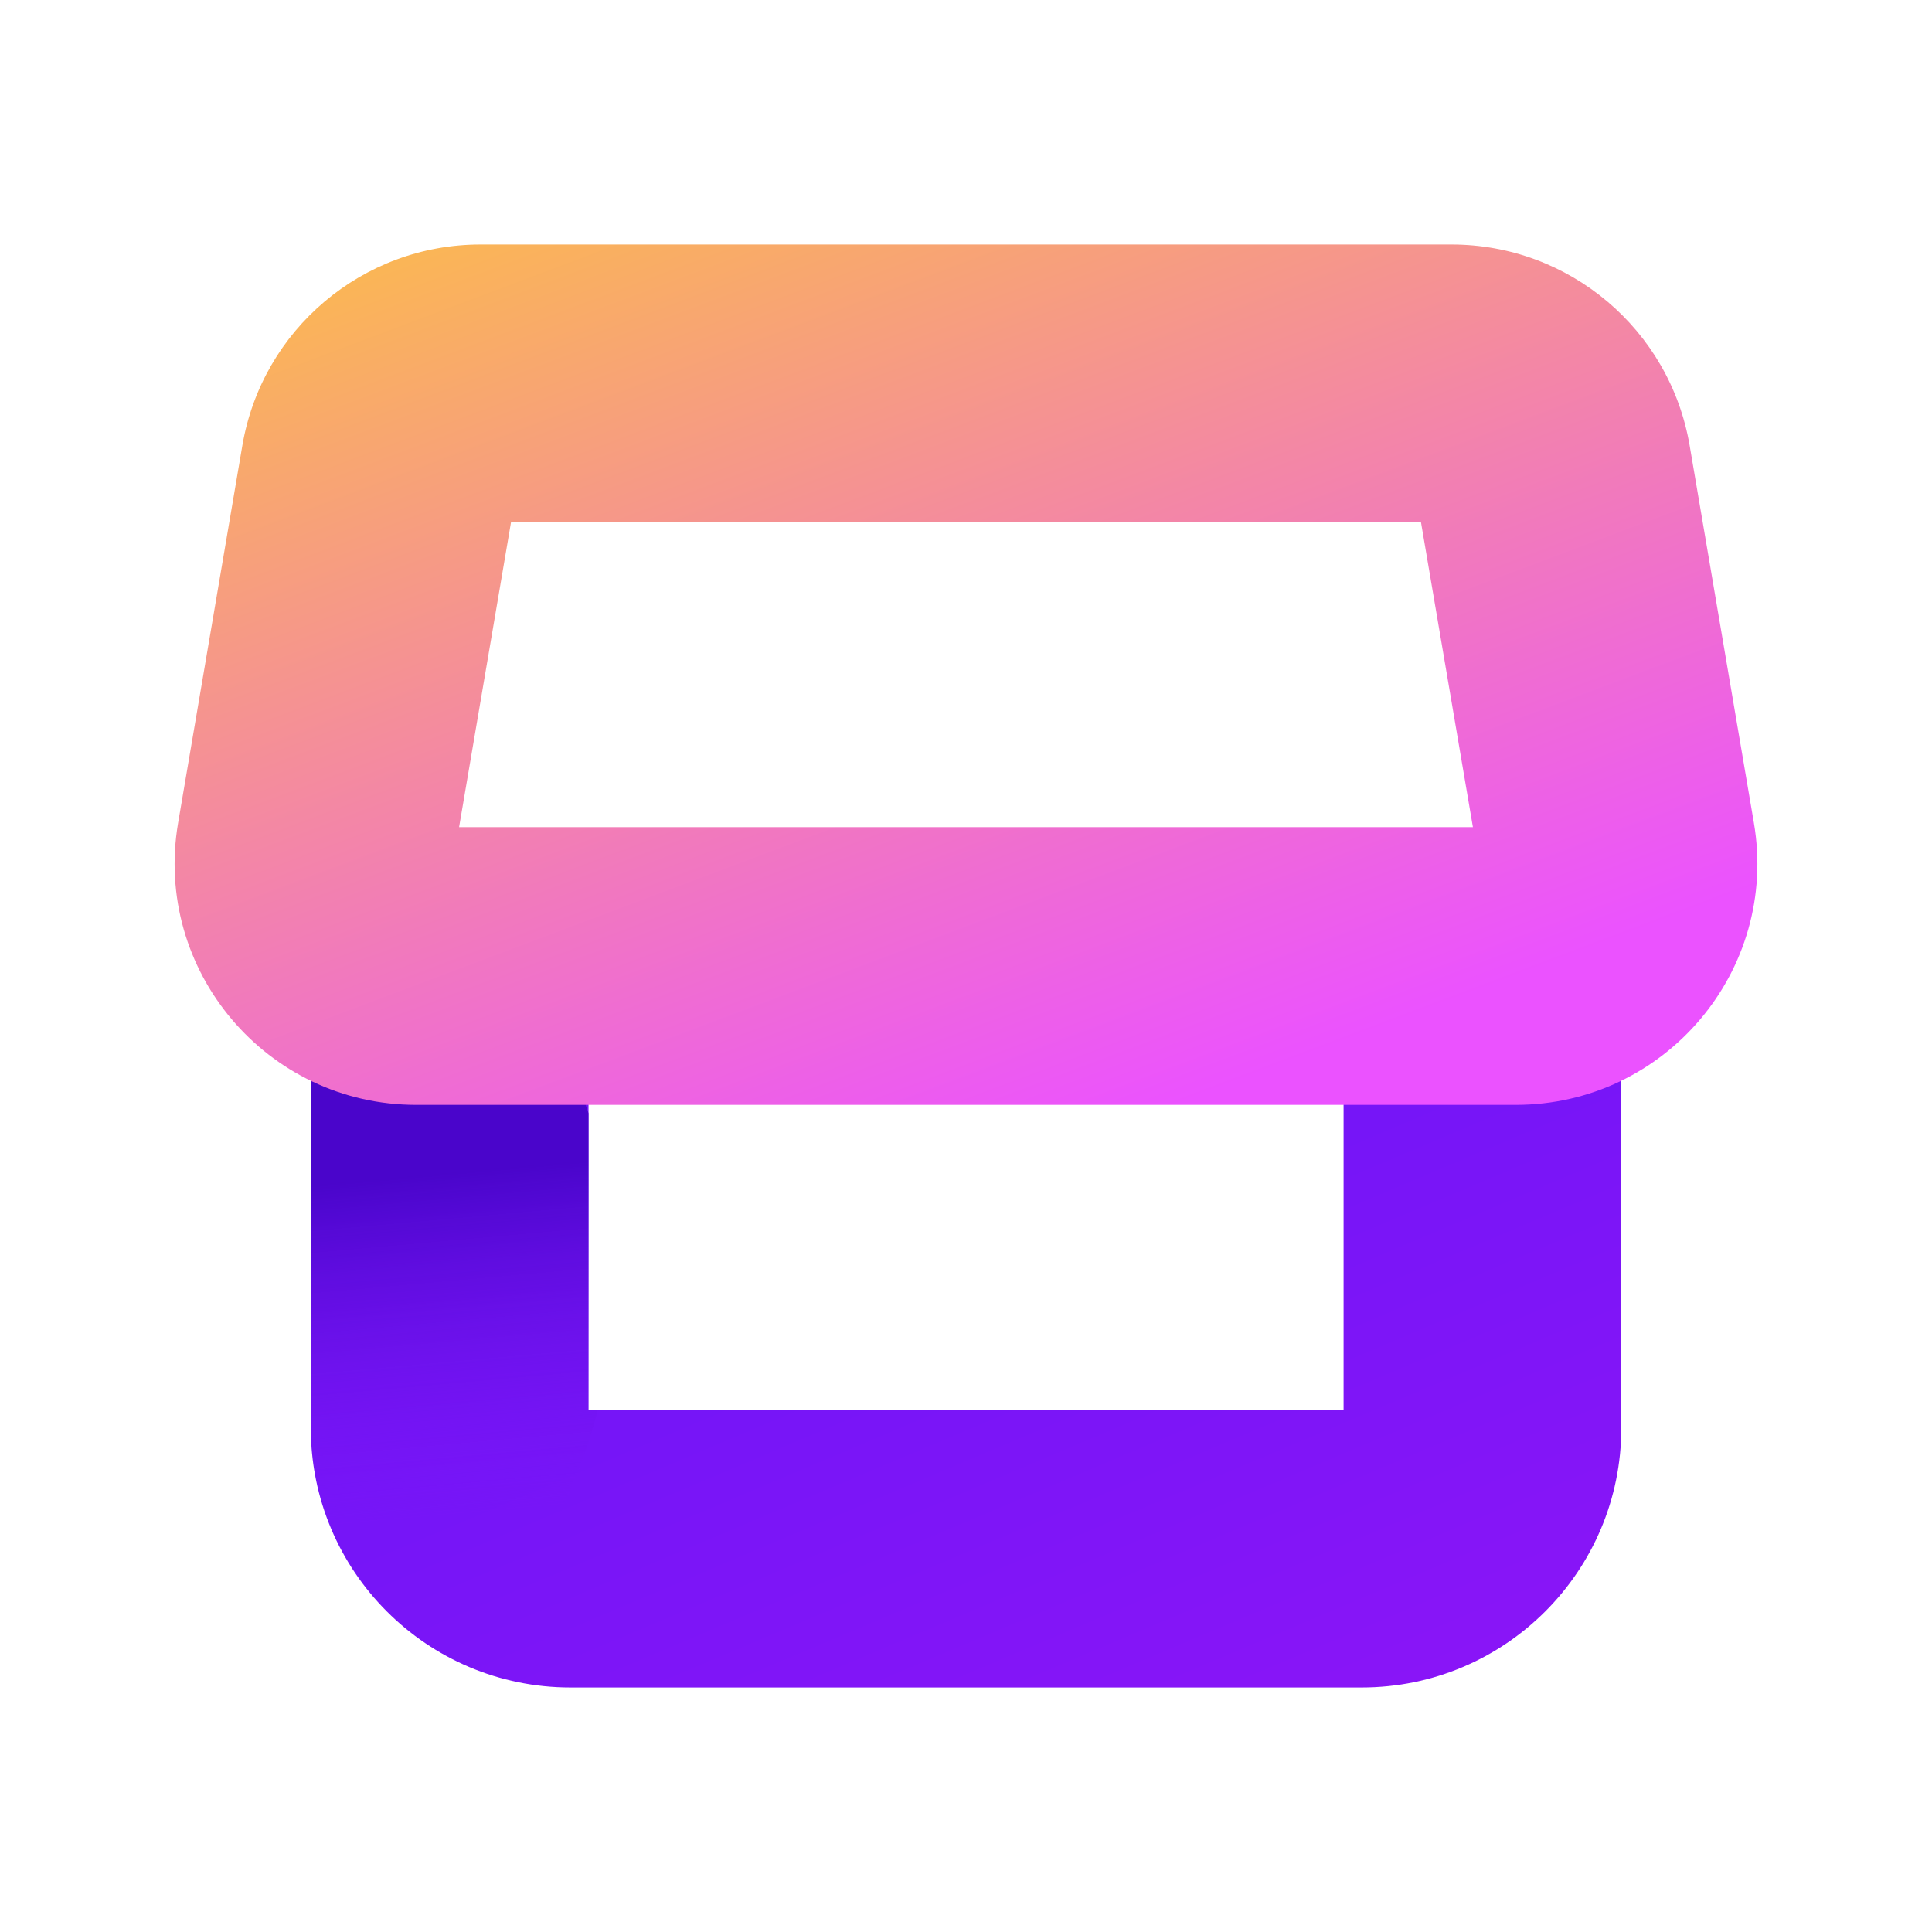
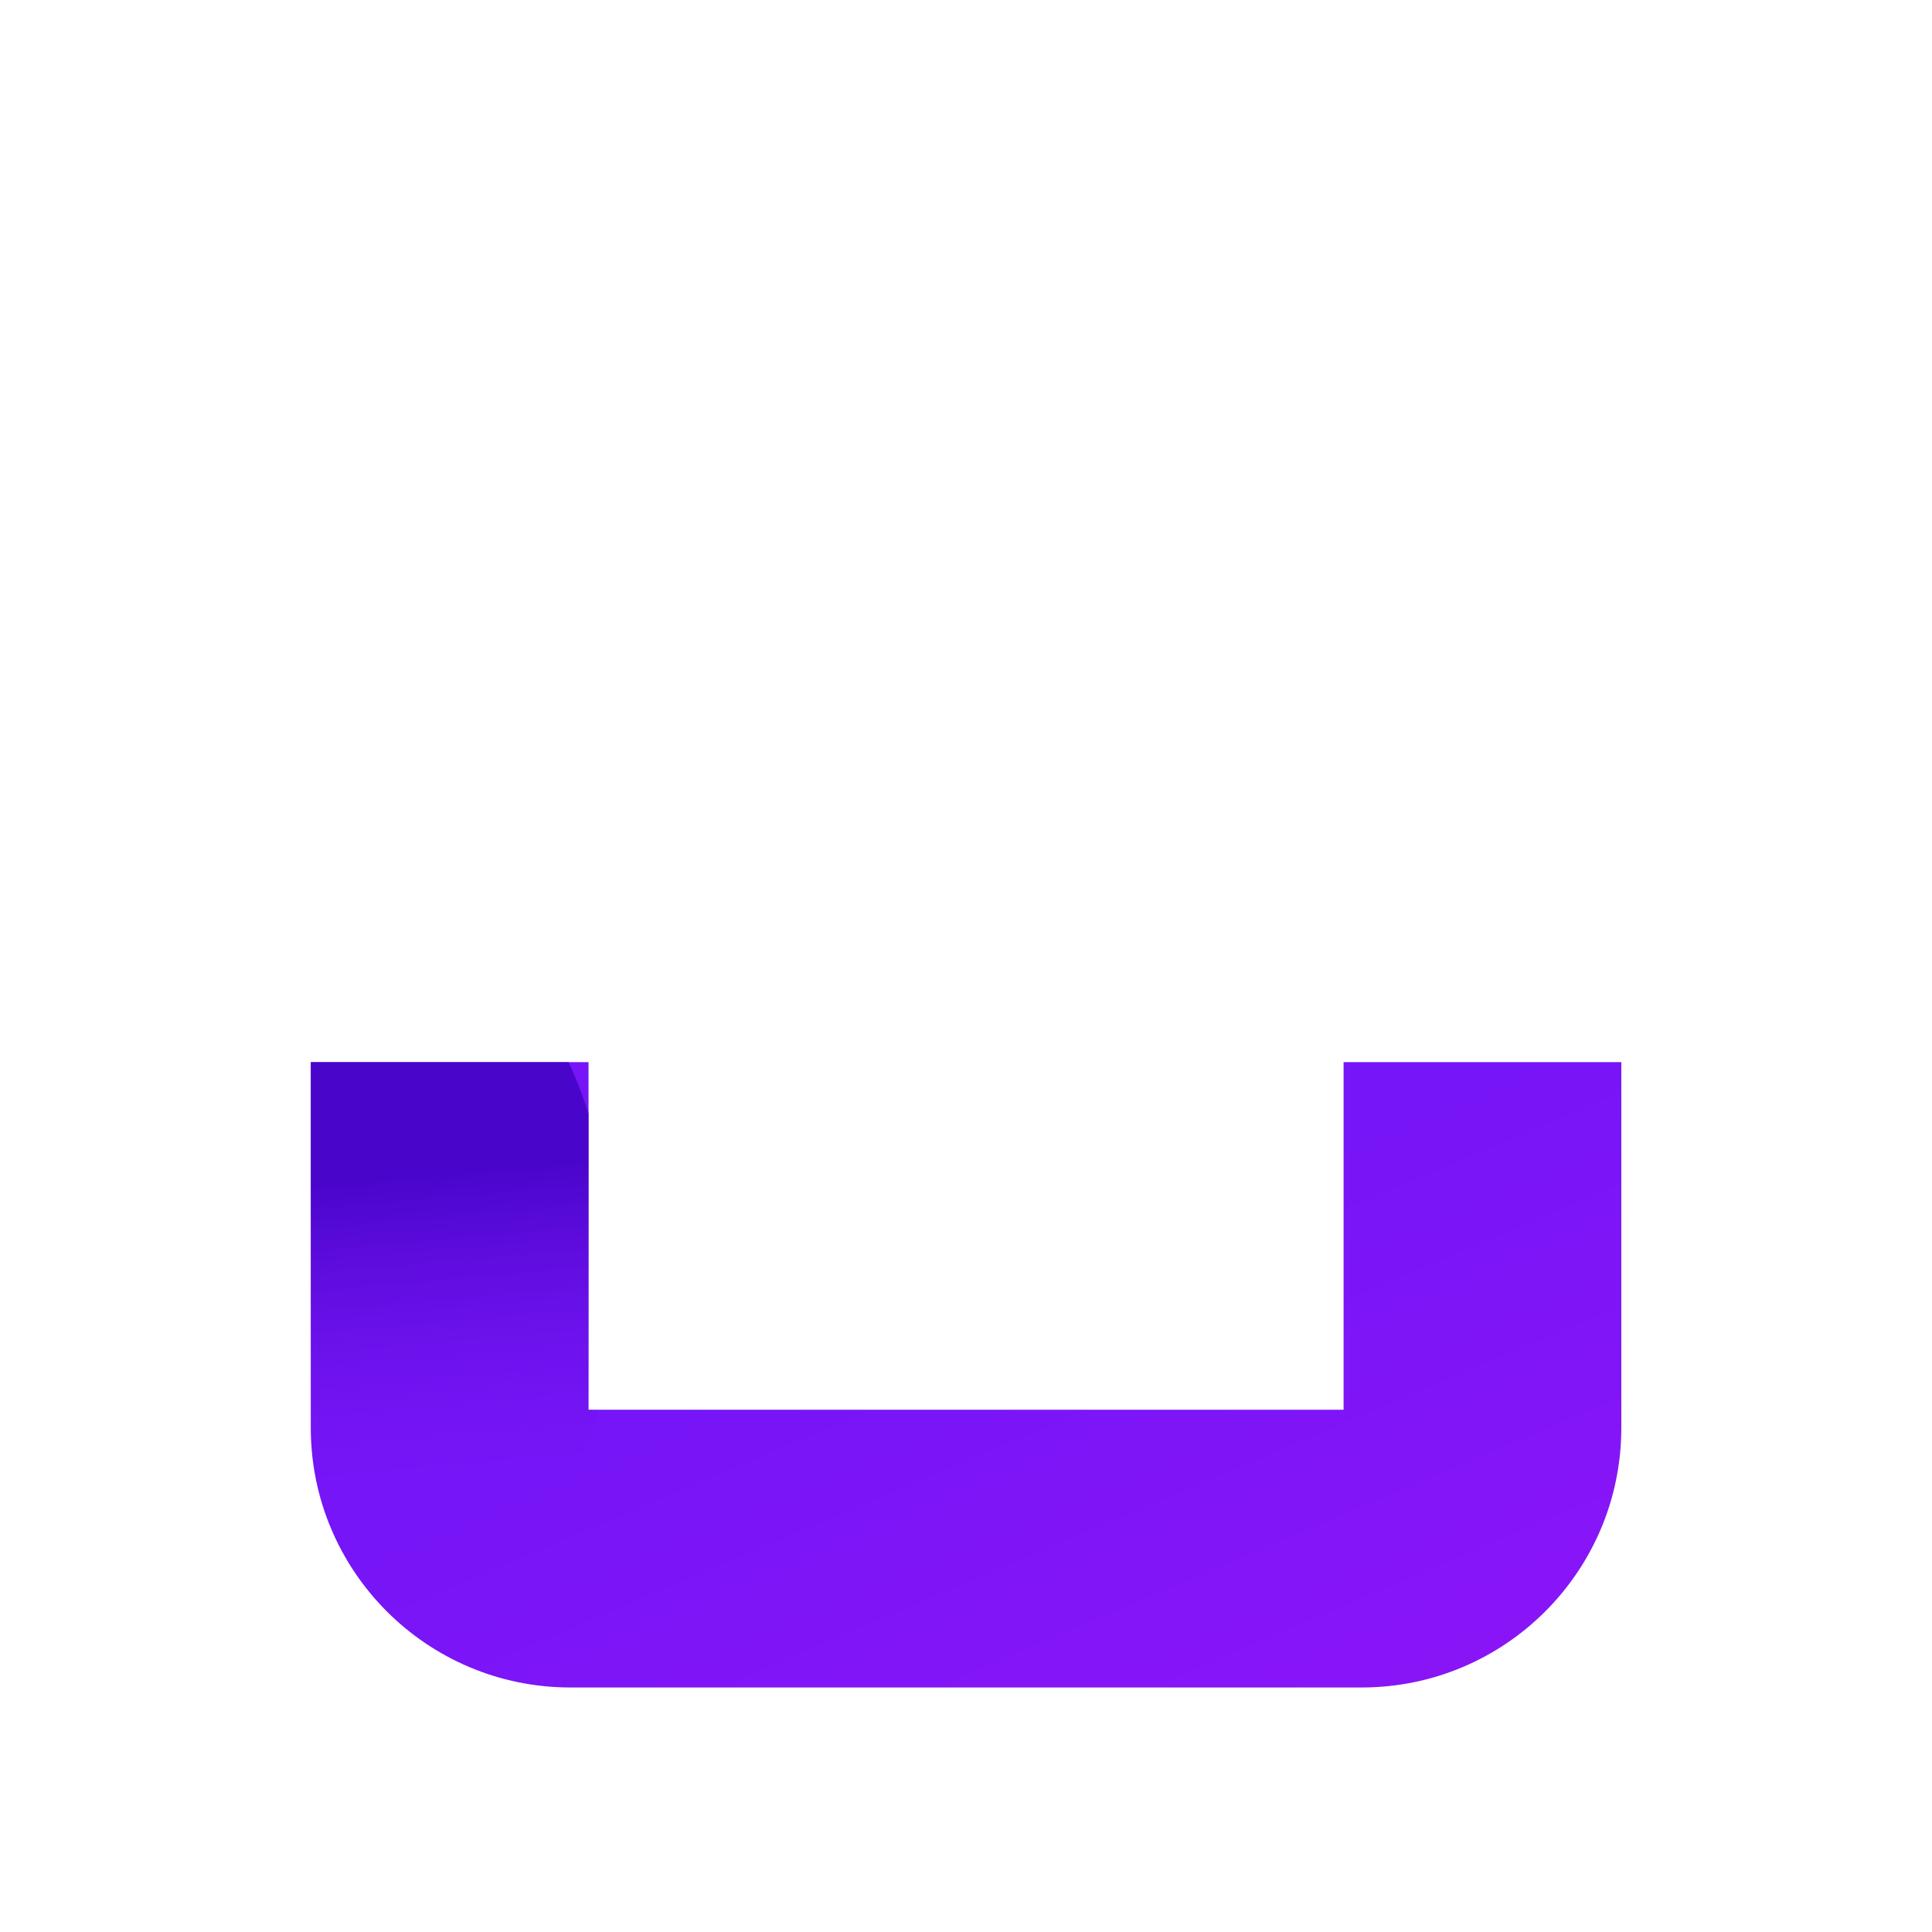
<svg xmlns="http://www.w3.org/2000/svg" width="16" height="16" viewBox="0 0 16 16" fill="none">
  <path fill-rule="evenodd" clip-rule="evenodd" d="M2.574 11.825V8.796H4.874V11.675H11.127V8.796H13.427V11.825C13.427 13.012 12.464 13.975 11.277 13.975H4.724C3.536 13.975 2.574 13.012 2.574 11.825Z" fill="url(#paint0_linear_113_143)" />
  <path opacity="0.8" fill-rule="evenodd" clip-rule="evenodd" d="M4.874 9.22V11.675H4.951C4.728 12.561 4.241 13.283 3.617 13.669C2.992 13.293 2.574 12.608 2.574 11.825V8.796H4.709C4.771 8.931 4.826 9.073 4.874 9.22Z" fill="url(#paint1_linear_113_143)" />
-   <path fill-rule="evenodd" clip-rule="evenodd" d="M4.232 4.325L3.802 6.85H12.198L11.768 4.325H4.232ZM3.979 2.025C3.004 2.025 2.171 2.728 2.007 3.69L1.475 6.815C1.267 8.036 2.208 9.15 3.447 9.15H12.553C13.792 9.15 14.733 8.036 14.525 6.815L13.993 3.69C13.829 2.728 12.996 2.025 12.021 2.025H3.979Z" fill="url(#paint2_linear_113_143)" />
  <defs>
    <linearGradient id="paint0_linear_113_143" x1="6.412" y1="11.386" x2="14.009" y2="29.334" gradientUnits="userSpaceOnUse">
      <stop stop-color="#7615F7" />
      <stop offset="1" stop-color="#CA15F7" />
    </linearGradient>
    <linearGradient id="paint1_linear_113_143" x1="4.951" y1="12.535" x2="4.69" y2="9.625" gradientUnits="userSpaceOnUse">
      <stop offset="0.032" stop-color="#7D16F7" stop-opacity="0" />
      <stop offset="1" stop-color="#3E01C0" />
    </linearGradient>
    <linearGradient id="paint2_linear_113_143" x1="-2.059" y1="0.962" x2="2.372" y2="12.732" gradientUnits="userSpaceOnUse">
      <stop offset="0.03" stop-color="#FFD324" />
      <stop offset="0.94" stop-color="#EB52FF" />
    </linearGradient>
  </defs>
</svg>